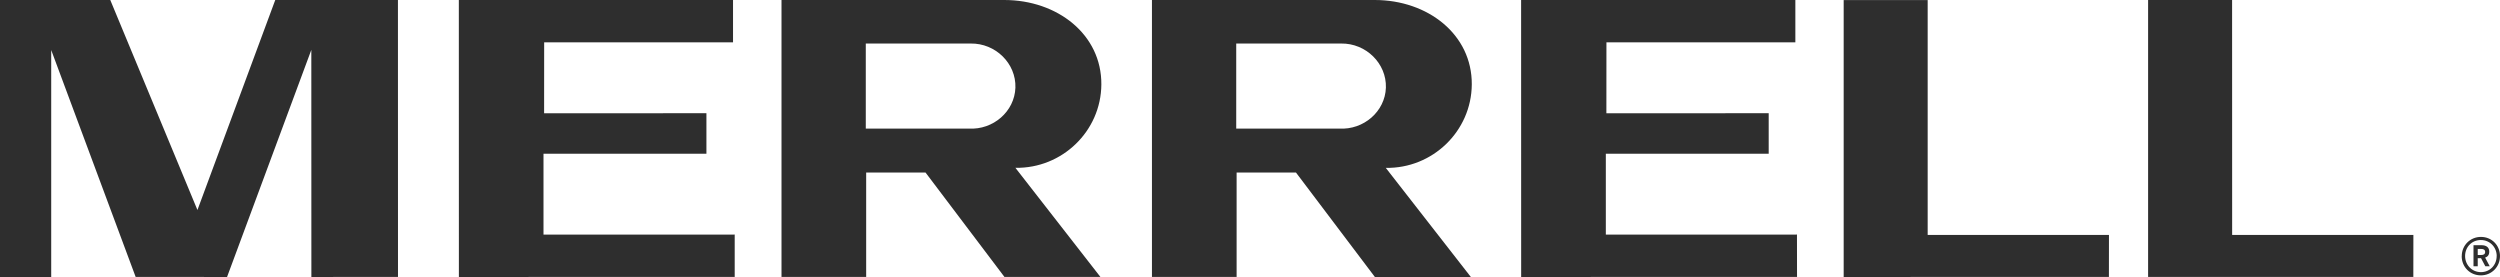
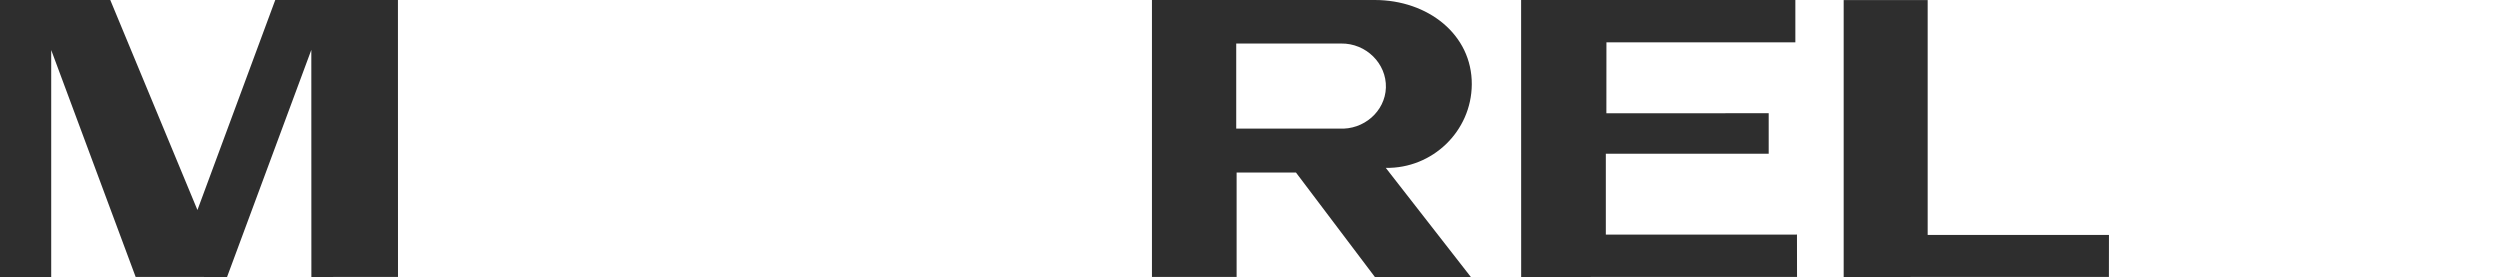
<svg xmlns="http://www.w3.org/2000/svg" id="Layer_1" data-name="Layer 1" viewBox="0 0 449.13 49.76">
  <defs>
    <style>
      .cls-1 {
        fill: #2e2e2e;
      }
    </style>
  </defs>
  <g>
-     <path class="cls-1" d="m197.86,15.19C197.93,6.19,189.96,0,180.42,0h-40.02s0,49.75,0,49.75h15.21s0-18.76,0-18.76h10.66s14.18,18.76,14.18,18.76h17.24s-15.27-19.6-15.27-19.6c8.39.14,15.38-6.58,15.44-14.97Zm-23.81,7.91h-18.51s0-15.28,0-15.28h18.84c4.47-.07,8.18,3.58,8.04,7.92-.14,4.28-3.99,7.62-8.38,7.36Z" />
    <path class="cls-1" d="m264.41,15.19C264.48,6.19,256.51,0,246.97,0h-40.02v49.75s15.21,0,15.21,0v-18.76s10.66,0,10.66,0l14.18,18.77h17.24s-15.28-19.6-15.28-19.6c8.39.14,15.38-6.58,15.45-14.97Zm-23.81,7.91h-18.51s0-15.28,0-15.28h18.84c4.47-.07,8.18,3.58,8.05,7.92-.14,4.28-3.99,7.62-8.38,7.36Z" />
-     <polygon class="cls-1" points="97.64 27.62 126.91 27.62 126.91 20.34 97.75 20.35 97.76 7.61 131.69 7.61 131.69 0 82.43 0 82.44 49.76 131.99 49.75 131.99 42.14 97.64 42.15 97.64 27.62" />
    <polygon class="cls-1" points="288.49 27.62 317.75 27.62 317.75 20.34 288.59 20.35 288.6 7.61 322.54 7.61 322.54 0 273.27 0 273.28 49.76 322.84 49.75 322.83 42.14 288.49 42.15 288.49 27.62" />
    <polygon class="cls-1" points="35.47 37.73 19.81 0 0 0 0 49.76 9.2 49.76 9.2 8.99 24.37 49.75 40.79 49.76 55.93 8.96 55.94 49.76 71.5 49.75 71.49 0 49.45 0 35.47 37.73" />
    <polygon class="cls-1" points="346.31 .01 331.22 .01 331.22 49.76 378.87 49.75 378.88 42.21 346.31 42.21 346.31 .01" />
-     <polygon class="cls-1" points="401 0 385.91 0 385.91 49.75 433.56 49.75 433.57 42.21 401.01 42.21 401 0" />
  </g>
-   <path class="cls-1" d="m442.26,46.01c0-1.94,1.52-3.45,3.45-3.45s3.42,1.5,3.42,3.44-1.5,3.47-3.44,3.47-3.44-1.5-3.44-3.45Zm6.28,0c0-1.62-1.24-2.89-2.85-2.89s-2.83,1.25-2.83,2.87,1.24,2.9,2.84,2.9,2.83-1.25,2.83-2.89Zm-4.17-1.96h1.42c.89,0,1.41.39,1.41,1.16,0,.61-.3.92-.74,1.07l.82,1.55h-.79l-.76-1.44h-.6v1.44h-.76v-3.78Zm1.37,1.76c.46,0,.72-.15.72-.55,0-.37-.26-.54-.73-.54h-.6v1.09h.61Z" />
</svg>